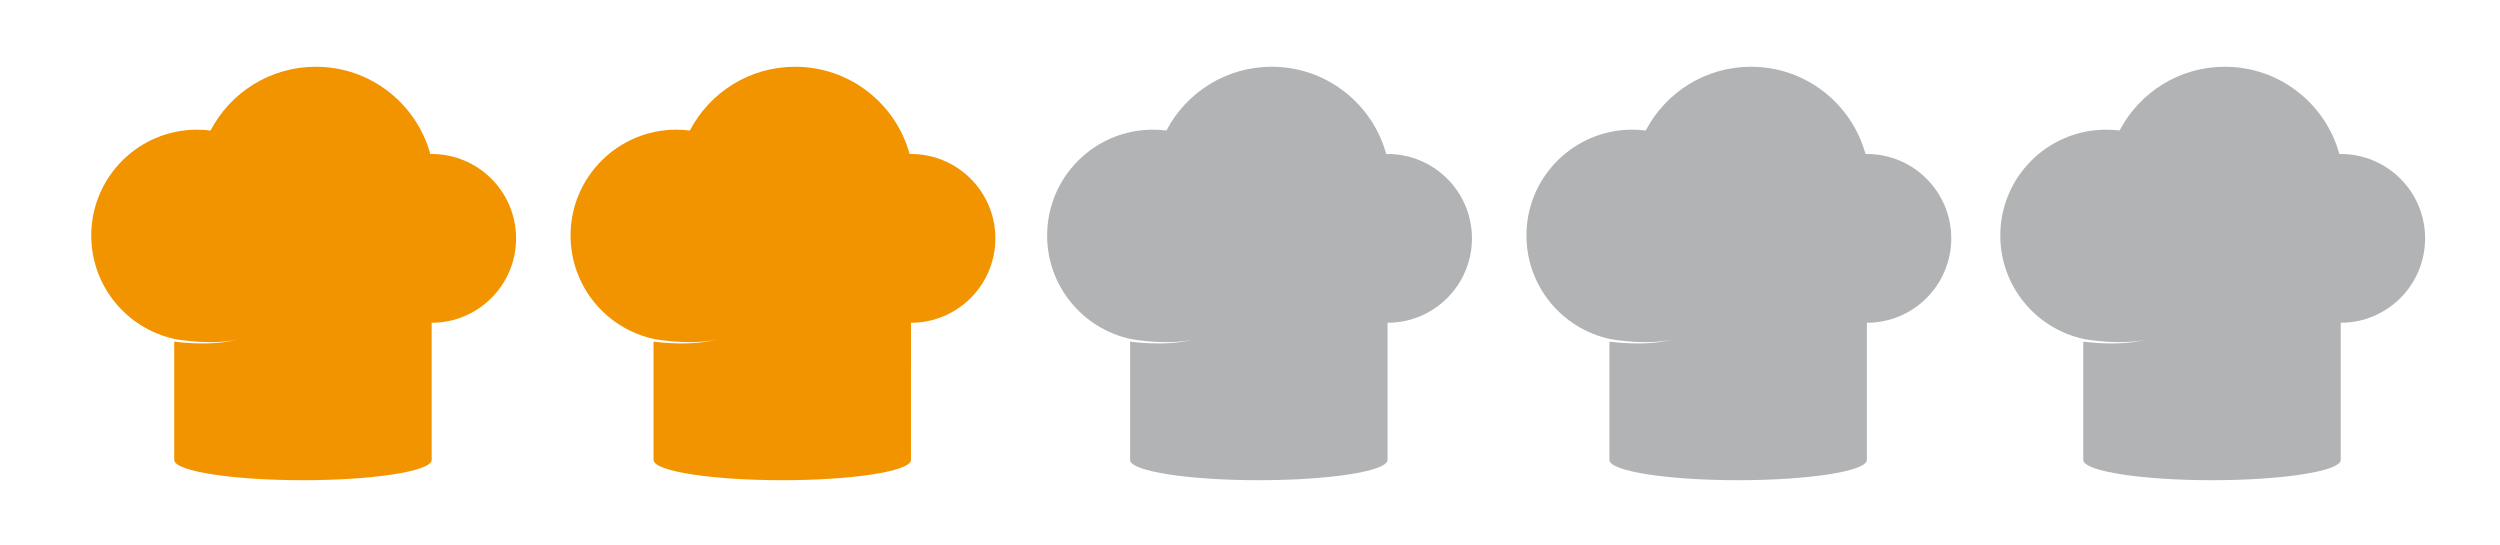
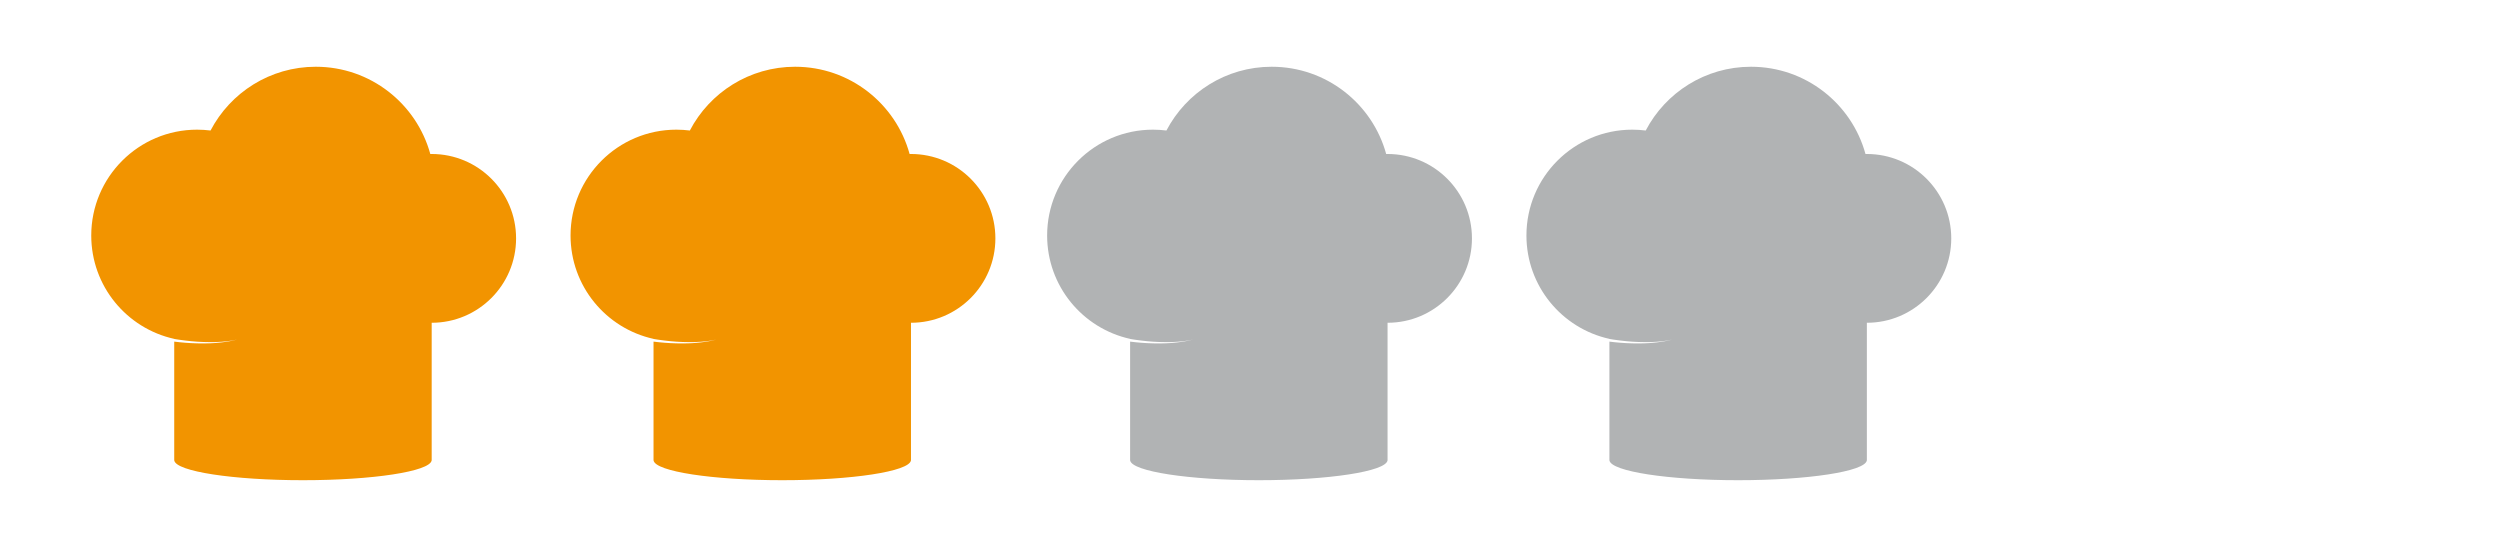
<svg xmlns="http://www.w3.org/2000/svg" version="1.1" id="Livello_1" x="0px" y="0px" width="229.5px" height="50px" viewBox="0 0 229.5 50" enable-background="new 0 0 229.5 50" xml:space="preserve">
  <path fill="#F29400" d="M39.627,14.136c-0.043,0-0.083,0.001-0.125,0.002c-1.265-4.617-5.491-8.011-10.512-8.011  c-4.199,0-7.843,2.375-9.662,5.854c-0.404-0.051-0.817-0.078-1.235-0.078c-5.366,0-9.716,4.351-9.716,9.716  c0,4.645,3.259,8.528,7.615,9.488v0.007c0.106,0.018,0.23,0.038,0.372,0.06c0.064,0.009,0.131,0.02,0.202,0.029  c0.144,0.019,0.299,0.041,0.464,0.061c0.166,0.021,0.339,0.037,0.519,0.057c0.181,0.019,0.368,0.029,0.557,0.046  c0.19,0.012,0.383,0.021,0.576,0.029c0.193,0.005,0.386,0.015,0.577,0.012c0.096,0,0.19,0,0.283-0.001c0.047,0,0.093,0,0.14,0  c0.046-0.002,0.092-0.005,0.137-0.006c0.181-0.011,0.357-0.011,0.522-0.027s0.323-0.023,0.467-0.044  c0.144-0.019,0.276-0.035,0.393-0.052s0.217-0.039,0.301-0.055c0.167-0.03,0.263-0.049,0.263-0.049  c-0.05,0.013-0.1,0.023-0.149,0.034c-0.032,0.008-0.069,0.018-0.11,0.025c-0.083,0.02-0.183,0.048-0.3,0.067  c-0.116,0.021-0.248,0.045-0.391,0.07c-0.144,0.024-0.302,0.04-0.467,0.062c-0.166,0.023-0.342,0.032-0.523,0.049  c-0.046,0.005-0.091,0.008-0.138,0.012c-0.046,0.002-0.093,0.005-0.14,0.007c-0.093,0.005-0.188,0.01-0.284,0.014  c-0.192,0.01-0.386,0.008-0.582,0.013c-0.195,0-0.389-0.003-0.581-0.007c-0.192-0.008-0.38-0.01-0.562-0.021  c-0.183-0.011-0.359-0.021-0.526-0.034c-0.167-0.012-0.324-0.028-0.47-0.042c-0.211-0.021-0.396-0.042-0.547-0.062v10.912h0.005  c0.169,1.003,5.393,1.81,11.812,1.81s11.643-0.807,11.812-1.81h0.005V29.63c4.278,0,7.747-3.468,7.747-7.747  S43.905,14.136,39.627,14.136z" />
  <path fill="#F29400" d="M83.627,14.136c-0.043,0-0.083,0.001-0.125,0.002c-1.265-4.617-5.491-8.011-10.512-8.011  c-4.199,0-7.843,2.375-9.662,5.854c-0.404-0.051-0.817-0.078-1.235-0.078c-5.366,0-9.716,4.351-9.716,9.716  c0,4.645,3.259,8.528,7.615,9.488v0.007c0.106,0.018,0.23,0.038,0.372,0.06c0.064,0.009,0.131,0.02,0.202,0.029  c0.144,0.019,0.299,0.041,0.464,0.061c0.166,0.021,0.339,0.037,0.519,0.057c0.181,0.019,0.368,0.029,0.557,0.046  c0.19,0.012,0.383,0.021,0.576,0.029c0.193,0.005,0.386,0.015,0.577,0.012c0.096,0,0.19,0,0.283-0.001c0.047,0,0.093,0,0.14,0  c0.046-0.002,0.092-0.005,0.137-0.006c0.181-0.011,0.357-0.011,0.522-0.027s0.323-0.023,0.467-0.044  c0.144-0.019,0.276-0.035,0.393-0.052s0.217-0.039,0.301-0.055c0.167-0.03,0.263-0.049,0.263-0.049  c-0.05,0.013-0.1,0.023-0.149,0.034c-0.032,0.008-0.069,0.018-0.11,0.025c-0.083,0.02-0.183,0.048-0.3,0.067  c-0.116,0.021-0.248,0.045-0.391,0.07c-0.144,0.024-0.302,0.04-0.467,0.062c-0.166,0.023-0.342,0.032-0.523,0.049  c-0.046,0.005-0.091,0.008-0.138,0.012c-0.046,0.002-0.093,0.005-0.14,0.007c-0.093,0.005-0.188,0.01-0.284,0.014  c-0.192,0.01-0.386,0.008-0.582,0.013c-0.195,0-0.389-0.003-0.581-0.007c-0.192-0.008-0.38-0.01-0.562-0.021  c-0.183-0.011-0.359-0.021-0.526-0.034c-0.167-0.012-0.324-0.028-0.47-0.042c-0.211-0.021-0.396-0.042-0.547-0.062v10.912h0.005  c0.169,1.003,5.393,1.81,11.812,1.81s11.643-0.807,11.812-1.81h0.005V29.63c4.278,0,7.747-3.468,7.747-7.747  S87.905,14.136,83.627,14.136z" />
  <path fill="#B1B3B4" d="M127.377,14.136c-0.043,0-0.083,0.001-0.125,0.002c-1.265-4.617-5.49-8.011-10.512-8.011  c-4.198,0-7.842,2.375-9.662,5.854c-0.404-0.051-0.816-0.078-1.234-0.078c-5.367,0-9.717,4.351-9.717,9.716  c0,4.645,3.259,8.528,7.615,9.488v0.007c0.105,0.018,0.23,0.038,0.371,0.06c0.064,0.009,0.132,0.02,0.202,0.029  c0.144,0.019,0.299,0.041,0.464,0.061c0.166,0.021,0.339,0.037,0.52,0.057c0.18,0.019,0.367,0.029,0.557,0.046  c0.189,0.012,0.383,0.021,0.576,0.029c0.193,0.005,0.387,0.015,0.577,0.012c0.096,0,0.19,0,0.282-0.001c0.047,0,0.094,0,0.141,0  c0.045-0.002,0.092-0.005,0.137-0.006c0.181-0.011,0.356-0.011,0.521-0.027c0.166-0.017,0.324-0.023,0.468-0.044  c0.144-0.019,0.276-0.035,0.394-0.052s0.217-0.039,0.301-0.055c0.166-0.03,0.262-0.049,0.262-0.049  c-0.049,0.013-0.1,0.023-0.148,0.034c-0.032,0.008-0.069,0.018-0.111,0.025c-0.082,0.02-0.183,0.048-0.3,0.067  c-0.116,0.021-0.248,0.045-0.392,0.07c-0.143,0.024-0.301,0.04-0.467,0.062c-0.165,0.023-0.342,0.032-0.523,0.049  c-0.045,0.005-0.091,0.008-0.138,0.012c-0.046,0.002-0.093,0.005-0.14,0.007c-0.094,0.005-0.188,0.01-0.284,0.014  c-0.192,0.01-0.386,0.008-0.581,0.013c-0.195,0-0.39-0.003-0.582-0.007c-0.191-0.008-0.38-0.01-0.562-0.021  c-0.182-0.011-0.358-0.021-0.525-0.034c-0.167-0.012-0.324-0.028-0.471-0.042c-0.211-0.021-0.396-0.042-0.547-0.062v10.912h0.005  c0.169,1.003,5.394,1.81,11.812,1.81s11.644-0.807,11.812-1.81h0.005V29.63c4.278,0,7.747-3.468,7.747-7.747  S131.655,14.136,127.377,14.136z" />
  <path fill="#B1B3B4" d="M171.377,14.136c-0.043,0-0.083,0.001-0.125,0.002c-1.265-4.617-5.49-8.011-10.512-8.011  c-4.198,0-7.842,2.375-9.662,5.854c-0.404-0.051-0.816-0.078-1.234-0.078c-5.367,0-9.717,4.351-9.717,9.716  c0,4.645,3.259,8.528,7.615,9.488v0.007c0.105,0.018,0.23,0.038,0.371,0.06c0.064,0.009,0.132,0.02,0.202,0.029  c0.144,0.019,0.299,0.041,0.464,0.061c0.166,0.021,0.339,0.037,0.52,0.057c0.18,0.019,0.367,0.029,0.557,0.046  c0.189,0.012,0.383,0.021,0.576,0.029c0.193,0.005,0.387,0.015,0.577,0.012c0.096,0,0.19,0,0.282-0.001c0.047,0,0.094,0,0.141,0  c0.045-0.002,0.092-0.005,0.137-0.006c0.181-0.011,0.356-0.011,0.521-0.027c0.166-0.017,0.324-0.023,0.468-0.044  c0.144-0.019,0.276-0.035,0.394-0.052s0.217-0.039,0.301-0.055c0.166-0.03,0.262-0.049,0.262-0.049  c-0.049,0.013-0.1,0.023-0.148,0.034c-0.032,0.008-0.069,0.018-0.111,0.025c-0.082,0.02-0.183,0.048-0.3,0.067  c-0.116,0.021-0.248,0.045-0.392,0.07c-0.143,0.024-0.301,0.04-0.467,0.062c-0.165,0.023-0.342,0.032-0.523,0.049  c-0.045,0.005-0.091,0.008-0.138,0.012c-0.046,0.002-0.093,0.005-0.14,0.007c-0.094,0.005-0.188,0.01-0.284,0.014  c-0.192,0.01-0.386,0.008-0.581,0.013c-0.195,0-0.39-0.003-0.582-0.007c-0.191-0.008-0.38-0.01-0.562-0.021  c-0.182-0.011-0.358-0.021-0.525-0.034c-0.167-0.012-0.324-0.028-0.471-0.042c-0.211-0.021-0.396-0.042-0.547-0.062v10.912h0.005  c0.169,1.003,5.394,1.81,11.812,1.81s11.644-0.807,11.812-1.81h0.005V29.63c4.278,0,7.747-3.468,7.747-7.747  S175.655,14.136,171.377,14.136z" />
-   <path fill="#B1B3B4" d="M214.877,14.136c-0.043,0-0.083,0.001-0.125,0.002c-1.265-4.617-5.49-8.011-10.512-8.011  c-4.198,0-7.842,2.375-9.662,5.854c-0.404-0.051-0.816-0.078-1.234-0.078c-5.367,0-9.717,4.351-9.717,9.716  c0,4.645,3.259,8.528,7.615,9.488v0.007c0.105,0.018,0.23,0.038,0.371,0.06c0.064,0.009,0.132,0.02,0.202,0.029  c0.144,0.019,0.299,0.041,0.464,0.061c0.166,0.021,0.339,0.037,0.52,0.057c0.18,0.019,0.367,0.029,0.557,0.046  c0.189,0.012,0.383,0.021,0.576,0.029c0.193,0.005,0.387,0.015,0.577,0.012c0.096,0,0.19,0,0.282-0.001c0.047,0,0.094,0,0.141,0  c0.045-0.002,0.092-0.005,0.137-0.006c0.181-0.011,0.356-0.011,0.521-0.027c0.166-0.017,0.324-0.023,0.468-0.044  c0.144-0.019,0.276-0.035,0.394-0.052s0.217-0.039,0.301-0.055c0.166-0.03,0.262-0.049,0.262-0.049  c-0.049,0.013-0.1,0.023-0.148,0.034c-0.032,0.008-0.069,0.018-0.111,0.025c-0.082,0.02-0.183,0.048-0.3,0.067  c-0.116,0.021-0.248,0.045-0.392,0.07c-0.143,0.024-0.301,0.04-0.467,0.062c-0.165,0.023-0.342,0.032-0.523,0.049  c-0.045,0.005-0.091,0.008-0.138,0.012c-0.046,0.002-0.093,0.005-0.14,0.007c-0.094,0.005-0.188,0.01-0.284,0.014  c-0.192,0.01-0.386,0.008-0.581,0.013c-0.195,0-0.39-0.003-0.582-0.007c-0.191-0.008-0.38-0.01-0.562-0.021  c-0.182-0.011-0.358-0.021-0.525-0.034c-0.167-0.012-0.324-0.028-0.471-0.042c-0.211-0.021-0.396-0.042-0.547-0.062v10.912h0.005  c0.169,1.003,5.394,1.81,11.812,1.81s11.644-0.807,11.812-1.81h0.005V29.63c4.278,0,7.747-3.468,7.747-7.747  S219.155,14.136,214.877,14.136z" />
</svg>